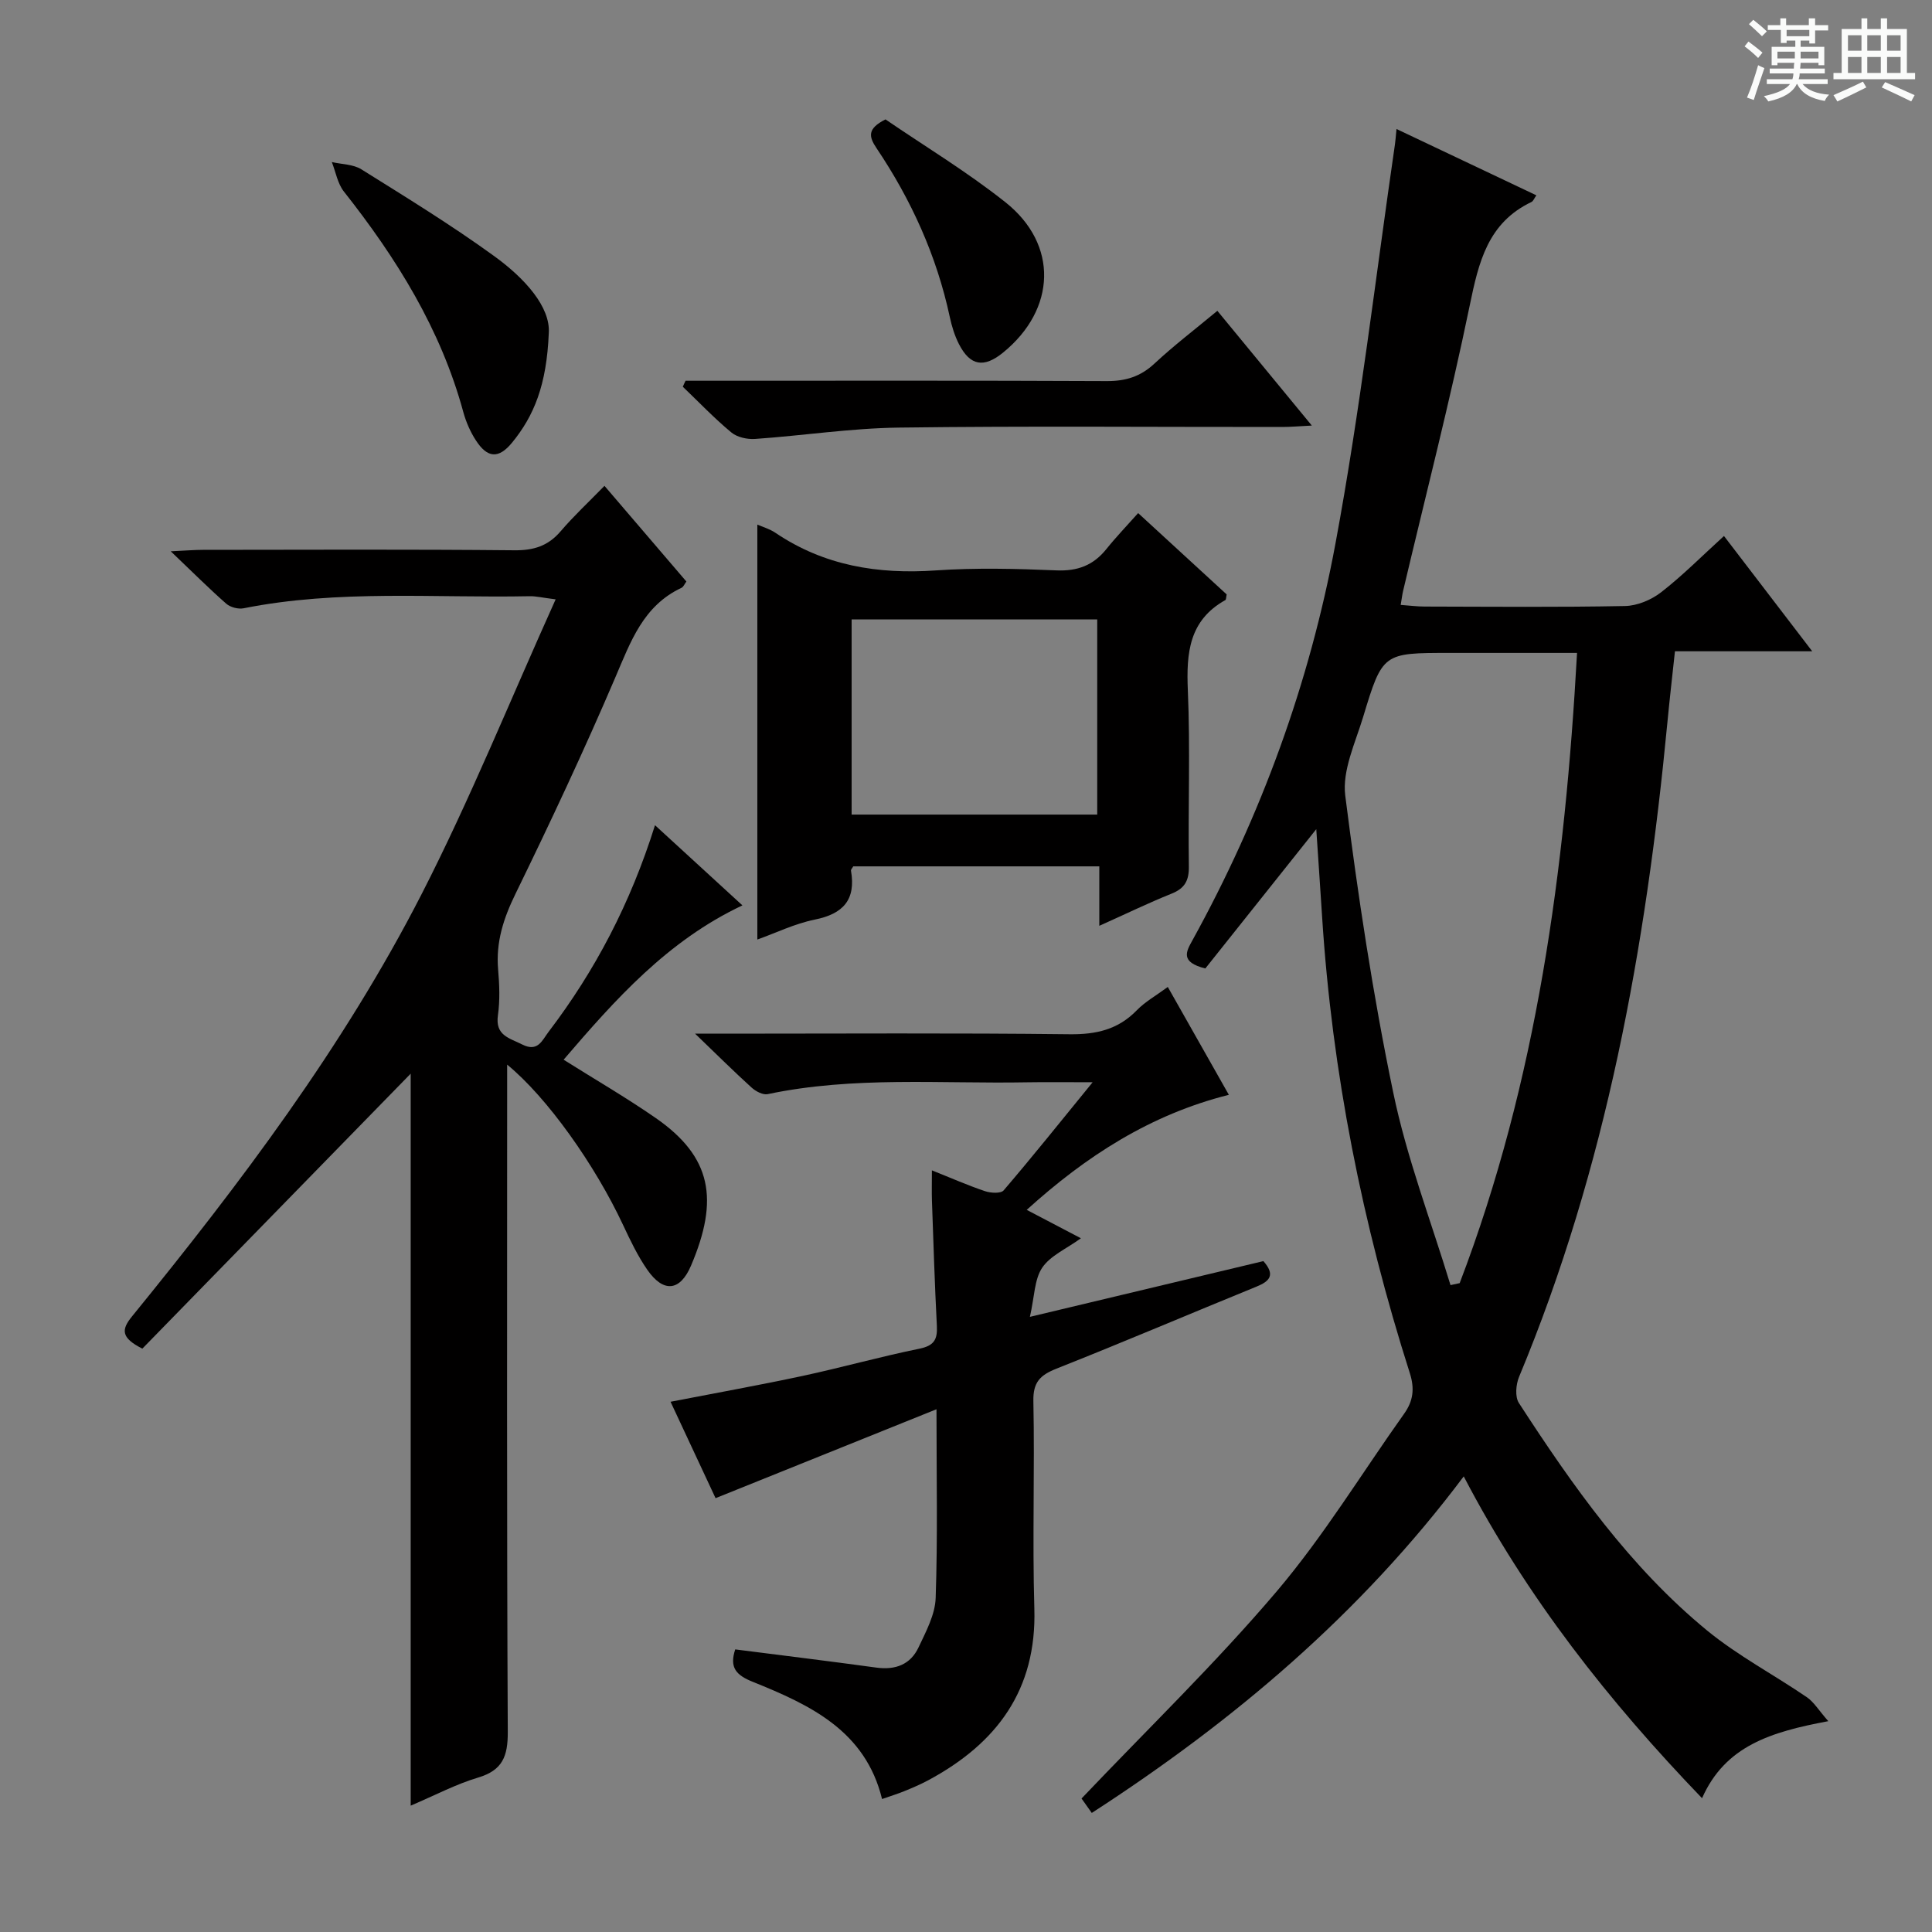
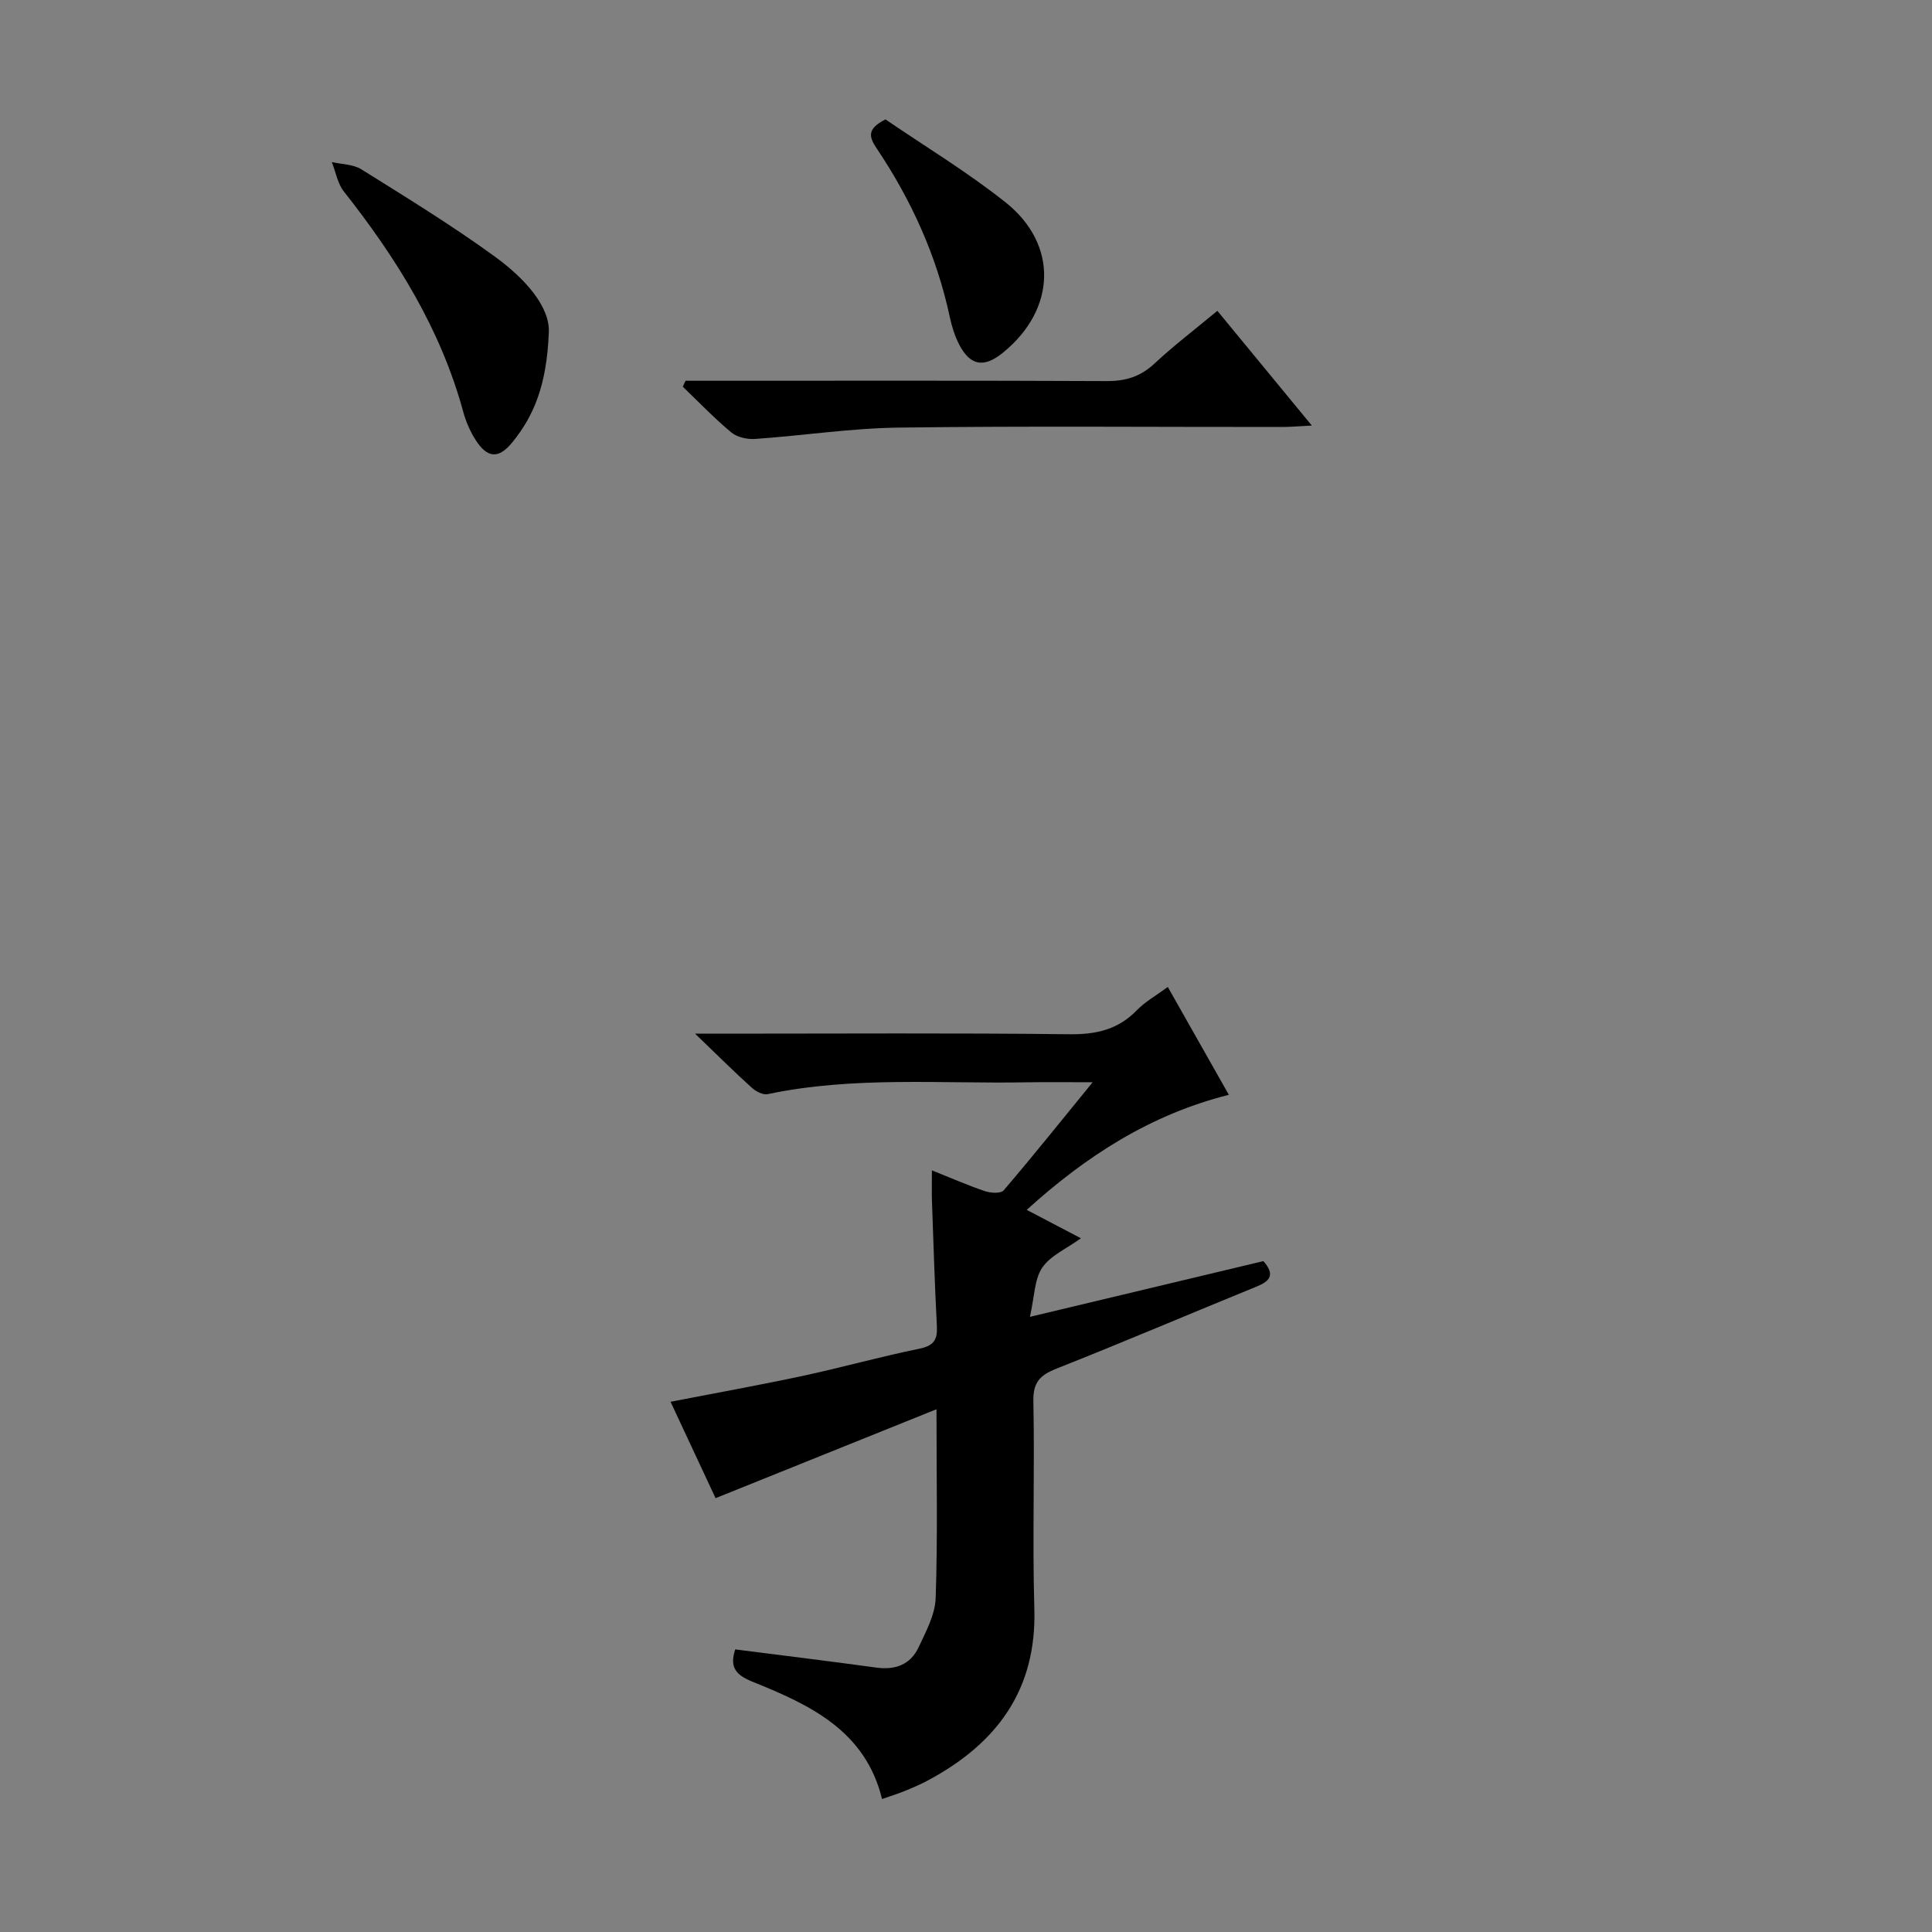
<svg xmlns="http://www.w3.org/2000/svg" enable-background="new 0 0 400 400" viewBox="0 0 400 400">
  <rect x="0" y="0" width="400" height="400" fill="#808080" stroke="none" />
-   <path d="m361.2 9.6.8-1c.9.7 1.9 1.4 2.9 2.3l-.9 1.1c-1-1-2-1.8-2.8-2.4zm.5 10.6c.9-2.1 1.6-4.3 2.3-6.7.4.2.8.4 1.3.6-.7 2.1-1.5 4.3-2.2 6.6zm.4-15.2.9-.9c1 .8 2 1.6 2.8 2.4l-1 1c-.9-.9-1.8-1.7-2.7-2.5zm12.5-1.2h1.2v1.4h2.7v1.1h-2.7v2.7h-1.2v-.6h-1.8v1.3h4.9v3.8h-1.2v-.5h-3.7c0 .4-.1.9-.1 1.2h5.1v1h-5.2c0 .5-.1.9-.2 1.2h6v1h-5.2c1.1 1.3 2.9 2 5.5 2.2-.4.4-.7.8-.9 1.3-2.9-.5-4.8-1.6-5.7-3.5h-.1c-.8 1.7-2.7 2.9-5.9 3.6-.2-.4-.6-.8-.9-1.1 2.8-.6 4.6-1.4 5.4-2.5h-4.8v-1h5.3c.1-.3.2-.7.2-1.2h-4.9v-1h5c0-.4 0-.8.1-1.2h-3.5v.5h-1.2v-3.8h4.9v-1.3h-1.8v.5h-1.2v-2.7h-2.7v-1h2.6v-1.4h1.2v1.4h4.7v-1.4zm-6.6 8.3h3.6c0-.4 0-.9 0-1.4h-3.6zm1.9-4.6h4.7v-1.3h-4.7zm6.6 3.2h-3.7v1.4h3.7z" fill="#fafbfa" />
-   <path d="m385.3 3.8h1.3v2.2h2.8v-2.2h1.3v2.2h4.1v9.1h1.7v1.3h-16.9v-1.3h1.7v-9.1h4.1v-2.2zm.4 13.1.7 1.2c-1.8.9-3.8 1.9-6 2.9-.2-.4-.5-.8-.8-1.3 2.3-1 4.3-1.9 6.1-2.8zm-3.1-6.4h2.8v-3.2h-2.8zm0 4.6h2.8v-3.3h-2.8zm4-4.6h2.8v-3.2h-2.8zm0 4.6h2.8v-3.3h-2.8zm3.7 1.9c2.1.9 4.1 1.8 6.1 2.7l-.7 1.3c-2.2-1.1-4.2-2-6.1-2.9zm3.2-9.7h-2.8v3.2h2.8zm-2.8 7.8h2.8v-3.3h-2.8z" fill="#fafbfa" />
  <g fill="#010000">
-     <path d="m378.53 356.35c-11.91 2.23-21.34 5.11-26.14 15.95-19.28-20.05-36.22-41.47-49.34-66.63-21.3 28.39-47.52 50.59-77.01 69.68-.99-1.4-1.81-2.55-2.12-2.99 13.76-14.47 27.79-28.03 40.37-42.84 9.75-11.48 17.67-24.53 26.44-36.85 1.86-2.62 2.18-5.16 1.17-8.34-9.83-30.81-16.12-62.33-18.18-94.64-.38-5.95-.79-11.89-1.2-18.02-7.79 9.78-15.52 19.48-22.97 28.84-5.28-1.32-3.95-3.52-2.67-5.83 14.23-25.8 24.25-53.28 29.61-82.13 5.09-27.37 8.3-55.1 12.32-82.67.12-.81.17-1.64.32-3.17 9.83 4.66 19.33 9.16 28.96 13.73-.45.62-.64 1.2-1.02 1.38-9.04 4.31-10.93 12.46-12.77 21.38-4.09 19.81-9.15 39.43-13.8 59.13-.19.78-.27 1.59-.5 2.91 1.83.13 3.4.34 4.96.34 13.83.03 27.67.16 41.49-.11 2.53-.05 5.44-1.27 7.47-2.85 4.43-3.44 8.42-7.47 13.01-11.65 6.07 7.94 11.91 15.56 18.27 23.87-9.69 0-18.83 0-28.42 0-.57 5.32-1.12 10.06-1.57 14.81-4.45 46.45-12.64 92.05-30.71 135.43-.65 1.57-.86 4.1-.04 5.38 11.17 17.21 22.99 33.99 38.99 47.13 6.37 5.22 13.8 9.13 20.64 13.8 1.46 1 2.45 2.7 4.44 4.96zm-78.22-90.28c.63-.14 1.27-.28 1.9-.41 16.01-41.92 21.82-85.71 24.3-130.48-9.38 0-17.87 0-26.37 0-13.79 0-13.9-.03-17.92 13.27-1.62 5.35-4.36 11.09-3.7 16.28 2.61 20.56 5.7 41.11 9.92 61.4 2.8 13.55 7.83 26.64 11.87 39.94z" />
-     <path d="m125.15 100.59c5.93 6.92 11.44 13.36 16.96 19.81-.41.55-.62 1.12-1.01 1.3-7.93 3.72-10.52 11.12-13.69 18.52-6.46 15.12-13.46 30.03-20.67 44.81-2.49 5.09-4.1 10.02-3.61 15.69.27 3.14.4 6.38-.04 9.48-.6 4.21 2.37 4.7 5.03 6.05 3.25 1.65 4.12-.87 5.45-2.61 9.65-12.68 16.96-26.6 22.04-42.79 6.15 5.64 11.94 10.94 18.1 16.6-15.53 7.32-26.36 19.52-37.02 31.95 6.54 4.12 12.98 7.85 19.08 12.08 11.6 8.05 13.12 16.87 7.31 30.53-2.29 5.4-5.76 5.68-9.1.83-1.97-2.85-3.49-6.04-4.97-9.2-5.83-12.47-15.74-26.45-24.01-33.22v5.72c0 44.15-.09 88.3.13 132.45.02 5.04-1.08 7.93-6.15 9.44-4.55 1.35-8.83 3.63-13.95 5.81 0-50.86 0-101.02 0-151.55-18.9 19.37-37.36 38.28-55.56 56.93-4.5-2.27-4.34-3.97-2.14-6.67 22.39-27.51 43.77-55.81 59.98-87.47 10.03-19.6 18.31-40.1 27.73-60.99-2.86-.36-4.12-.68-5.37-.65-19.76.4-39.62-1.42-59.24 2.5-1.11.22-2.75-.21-3.6-.96-3.59-3.16-6.98-6.55-11.48-10.84 3.22-.15 4.95-.3 6.67-.3 21.49-.02 42.98-.12 64.47.09 4.01.04 6.98-.89 9.59-3.94 2.7-3.16 5.75-6 9.07-9.4z" />
    <path d="m148.15 310.18c-2.89-6.19-5.97-12.79-9.32-19.96 9.32-1.81 18.37-3.43 27.34-5.35 8.1-1.74 16.09-3.99 24.2-5.64 2.98-.61 3.74-1.87 3.6-4.67-.45-8.64-.71-17.28-1.02-25.92-.06-1.81-.01-3.62-.01-6.33 4.02 1.6 7.45 3.12 11 4.31 1.18.4 3.28.52 3.86-.17 6.01-7.03 11.79-14.25 18.42-22.38-5.37 0-9.45-.06-13.54.01-17.93.33-35.95-1.3-53.74 2.45-.98.21-2.47-.58-3.32-1.35-3.58-3.24-7-6.64-11.71-11.17h6.57c23.66 0 47.31-.16 70.97.12 5.51.06 10.03-.96 13.92-4.97 1.71-1.76 3.95-3.01 6.41-4.82 4.18 7.38 8.24 14.55 12.64 22.33-16.26 4.09-29.55 12.68-41.85 23.82 3.81 2 7.17 3.76 11.22 5.88-3.01 2.19-6.32 3.59-8.01 6.09-1.63 2.42-1.59 5.97-2.55 10.18 17.06-4.07 32.76-7.82 48.34-11.54 2.5 2.84 1.35 4.15-1.4 5.27-13.83 5.64-27.57 11.5-41.45 17-3.38 1.34-4.85 2.8-4.77 6.71.29 14.32-.22 28.66.2 42.97.5 16.87-7.8 27.91-21.94 35.52-1.6.86-3.29 1.58-4.98 2.27-1.37.56-2.79.99-4.61 1.63-3.45-14.16-14.94-19.5-26.73-24.25-3.4-1.37-4.94-2.88-3.67-6.73 9.68 1.24 19.47 2.43 29.23 3.77 3.93.54 7.05-.63 8.72-4.18 1.54-3.27 3.43-6.77 3.55-10.23.43-12.47.17-24.96.17-39.08-15.57 6.27-30.38 12.23-45.74 18.41z" />
-     <path d="m227.6 191.68c0-4.72 0-8.34 0-12.31-17.26 0-34.12 0-50.94 0-.2.36-.52.66-.47.9 1.04 6.01-1.61 8.94-7.49 10.12-4.15.84-8.08 2.77-11.9 4.13 0-28.82 0-57.31 0-85.91 1.06.47 2.54.89 3.74 1.7 10.1 6.82 21.23 8.62 33.2 7.79 8.29-.57 16.65-.36 24.97-.01 4.4.19 7.66-1.05 10.36-4.42 1.97-2.46 4.17-4.74 6.57-7.44 6.55 6.02 12.49 11.47 18.33 16.84-.13.59-.1 1.07-.28 1.17-7.52 4.2-8.09 10.96-7.76 18.68.52 12.13.04 24.31.21 36.46.04 2.94-.84 4.55-3.6 5.65-4.74 1.9-9.33 4.14-14.94 6.65zm-51.28-23.03h50.85c0-13.7 0-27.04 0-40.4-17.14 0-33.87 0-50.85 0z" />
    <path d="m141.94 78.83h5.22c27.32 0 54.64-.06 81.97.07 3.91.02 6.98-.92 9.87-3.61 4-3.73 8.37-7.06 13.04-10.94 6.43 7.81 12.69 15.42 19.56 23.76-2.64.13-4.37.29-6.1.29-26.49.02-52.98-.22-79.46.13-9.91.13-19.8 1.66-29.72 2.35-1.63.11-3.71-.35-4.92-1.36-3.53-2.93-6.71-6.27-10.03-9.45.17-.41.37-.83.57-1.24z" />
    <path d="m113.62 68.97c-.44 10.76-3.07 17.13-7.59 22.66-2.8 3.42-5.12 3.22-7.5-.45-1.16-1.78-2.05-3.83-2.61-5.88-4.67-17.17-13.83-31.85-24.72-45.64-1.31-1.66-1.69-4.06-2.5-6.11 2.06.48 4.43.45 6.12 1.51 9.28 5.8 18.64 11.54 27.49 17.96 6.42 4.64 11.67 10.56 11.31 15.95z" />
    <path d="m183.33 24.72c8.01 5.48 16.83 10.8 24.83 17.15 11.01 8.74 10.51 22.16-.46 31.11-3.99 3.26-6.84 2.79-9.16-1.74-.89-1.74-1.49-3.7-1.9-5.62-2.71-12.66-7.97-24.23-15.15-34.92-1.64-2.43-1.96-4.06 1.84-5.98z" />
  </g>
</svg>